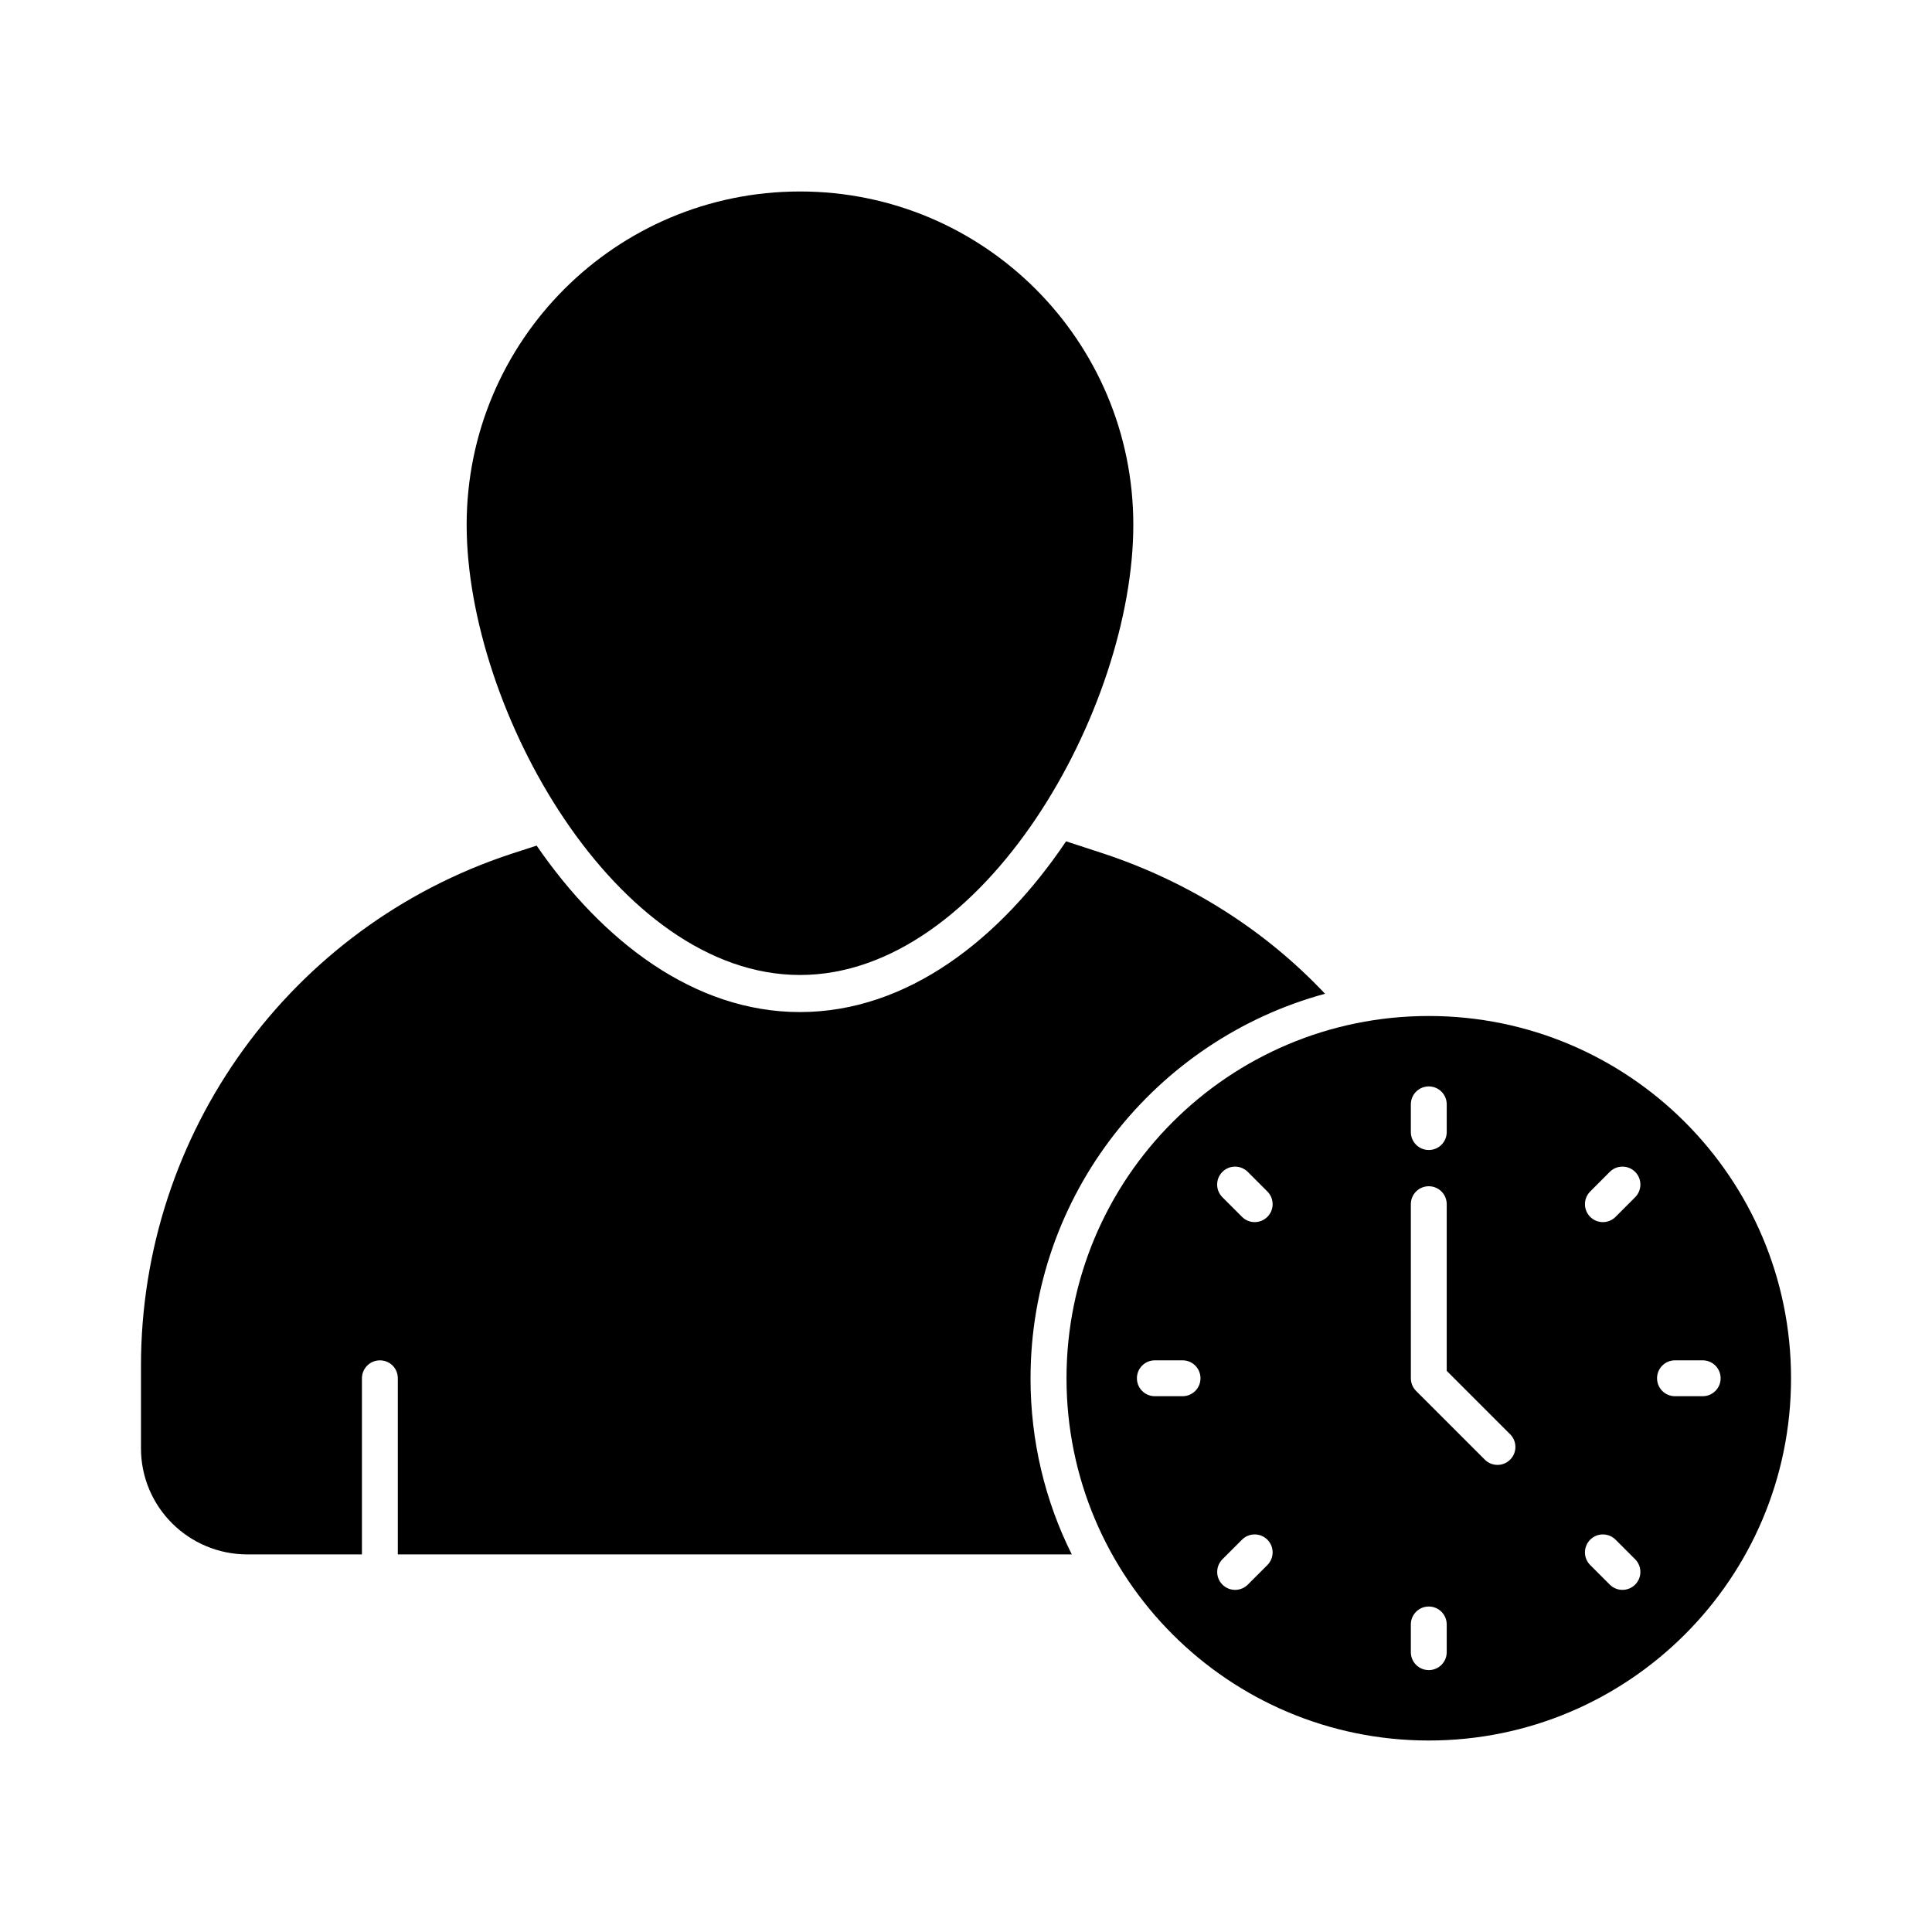
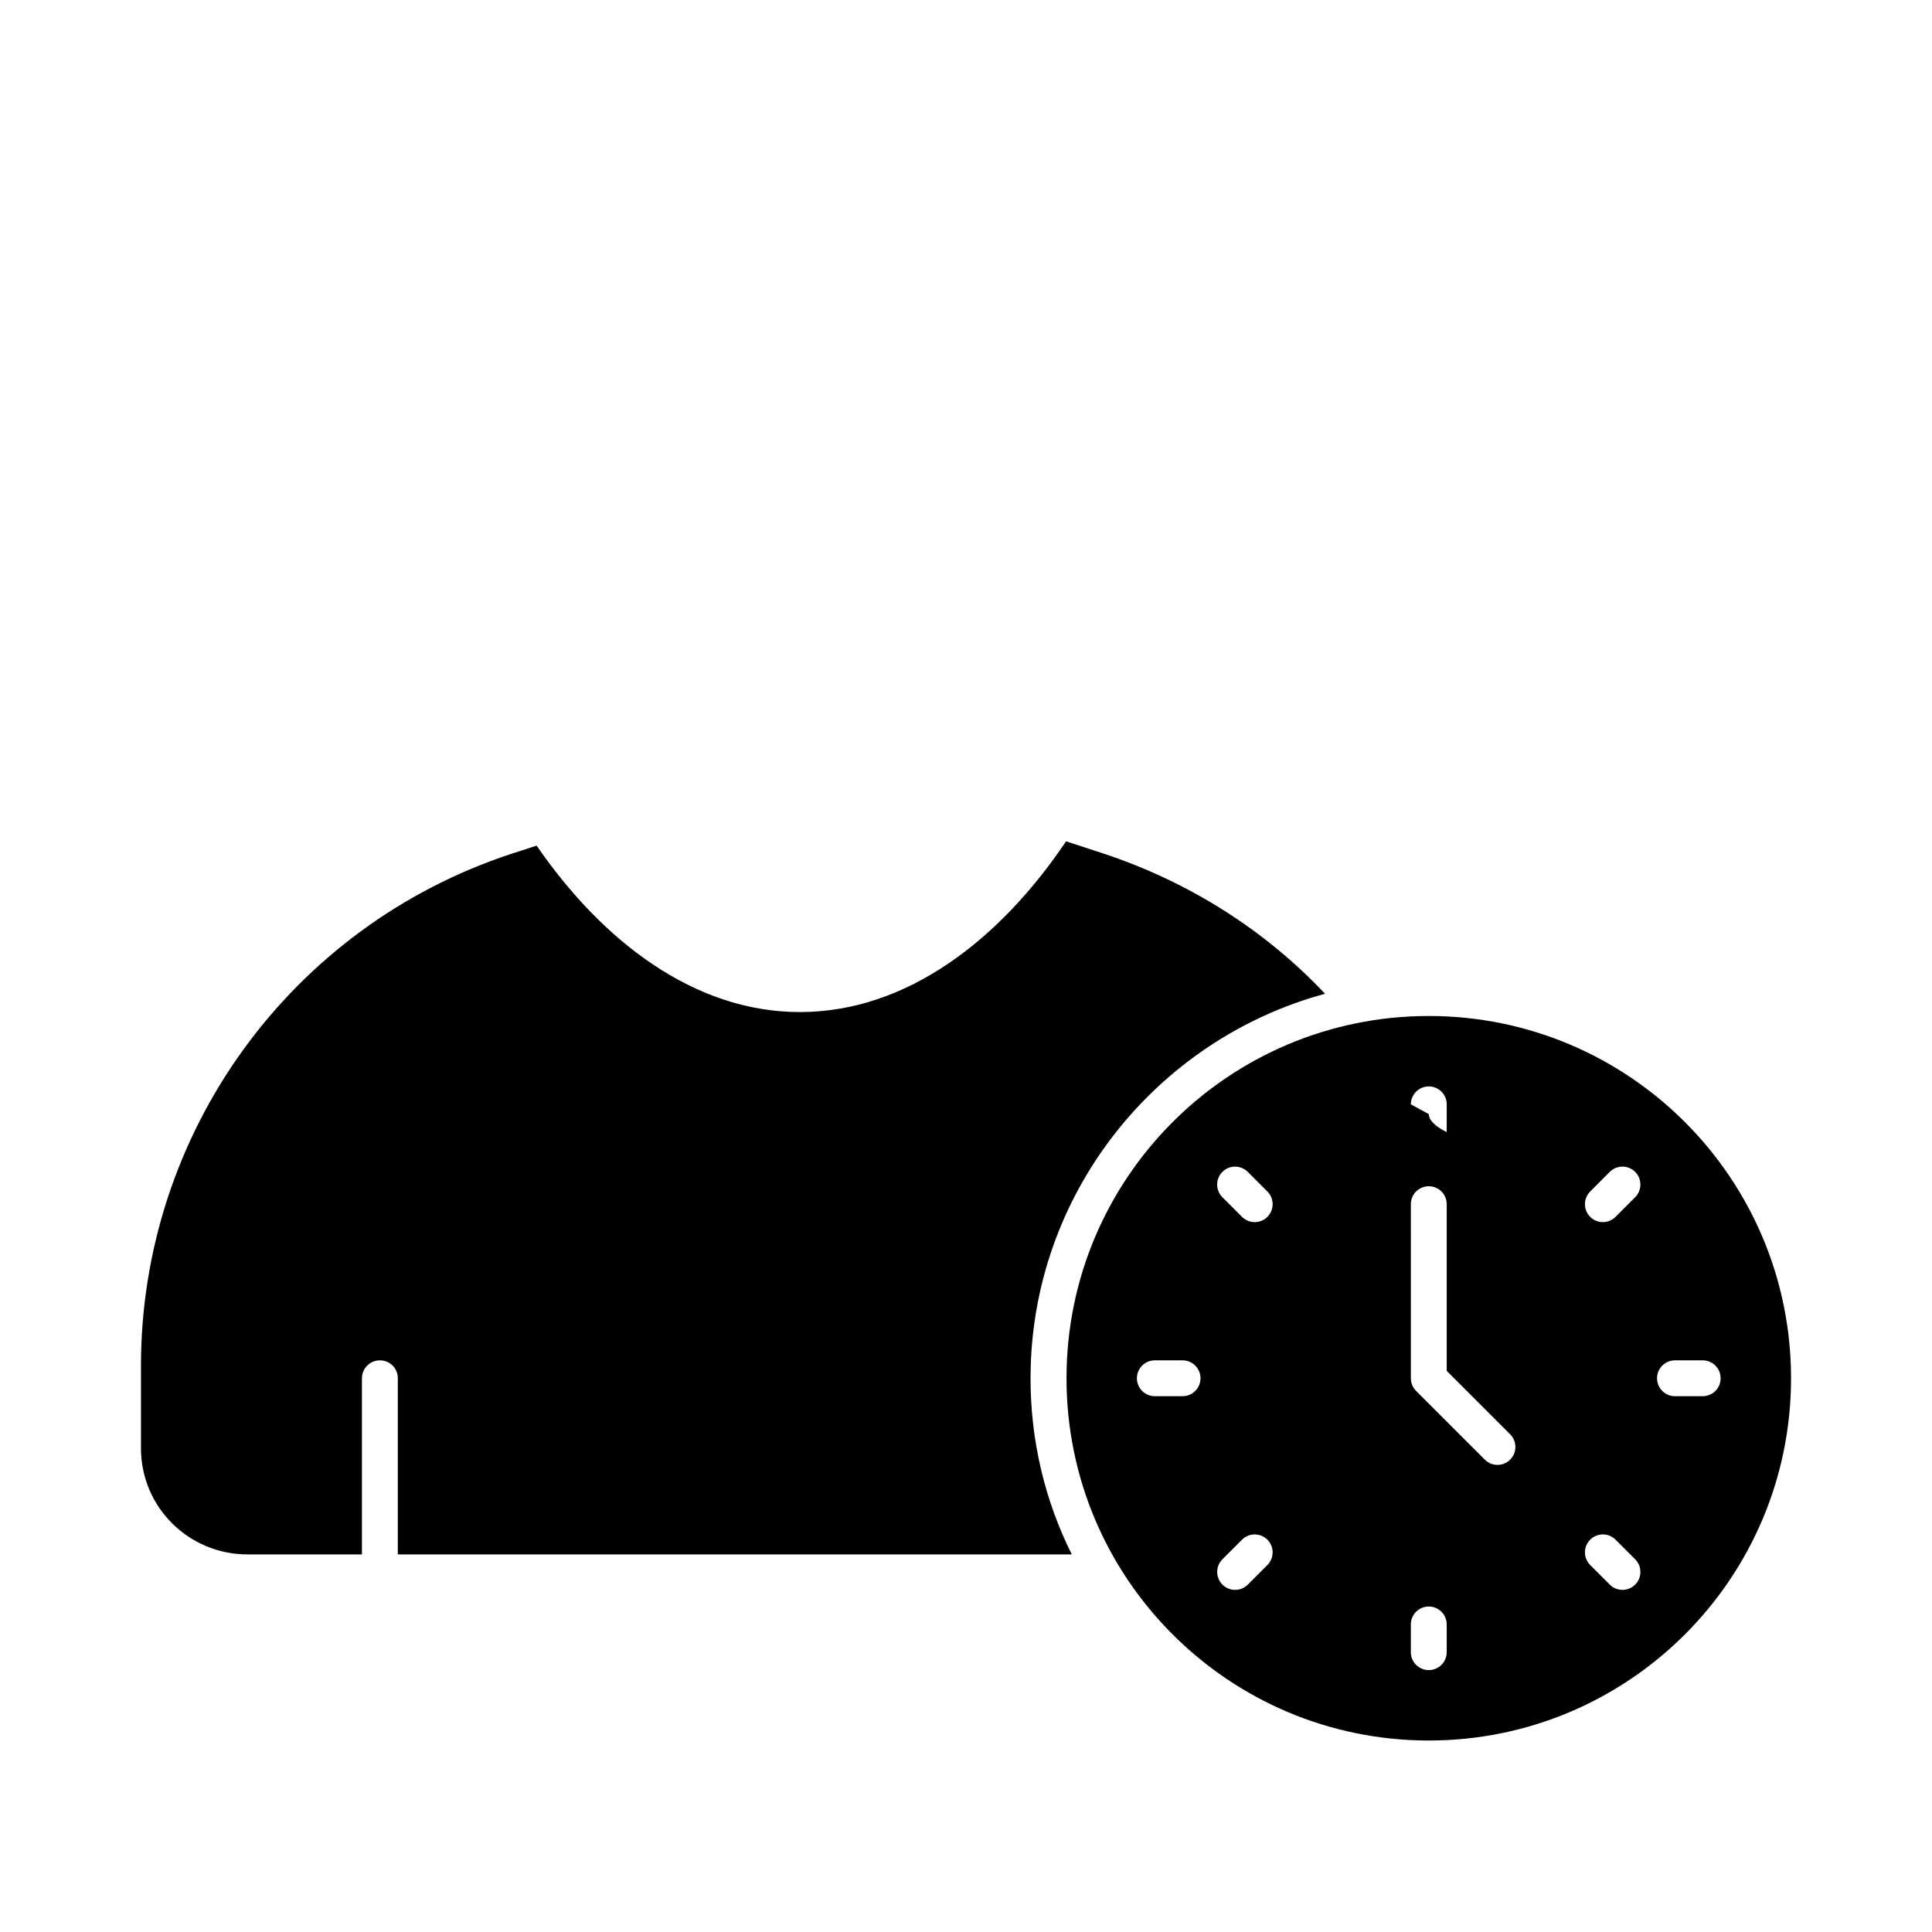
<svg xmlns="http://www.w3.org/2000/svg" fill="#000000" width="800px" height="800px" version="1.1" viewBox="144 144 512 512">
  <g>
-     <path d="m444.34 283.08c0 48.785-39.547 119.3-88.336 119.3-48.785 0-88.336-70.516-88.336-119.3 0-48.785 39.547-88.336 88.336-88.336 48.785 0 88.336 39.551 88.336 88.336z" />
    <path d="m417.1 509.26c0 16.73 3.898 32.605 10.934 46.672h-178.61v-46.672c0-2.66-2.09-4.754-4.754-4.754-2.566 0-4.754 2.09-4.754 4.754v46.672l-30.324 0.004c-15.59 0-28.234-12.547-28.234-28.137v-21.863c0-61.691 39.543-116.35 98.102-135.65l6.75-2.188c17.395 25.285 41.73 44.109 69.773 44.109 28.516 0 53.137-19.391 70.535-45.246l10.172 3.324c22.812 7.606 42.777 20.438 58.461 37.074-44.871 12.164-78.047 53.23-78.047 101.9z" />
-     <path d="m522.64 413.25c-53.02 0-96.004 42.98-96.004 96 0 53.023 42.98 96.004 96.004 96.004 53.02 0 96.004-42.98 96.004-96.004-0.004-53.02-42.984-96-96.004-96zm-4.75 23.414c0-2.629 2.125-4.754 4.754-4.754s4.754 2.125 4.754 4.754v7.344c0 2.629-2.125 4.754-4.754 4.754s-4.754-2.125-4.754-4.754zm-60.5 77.344h-7.344c-2.629 0-4.754-2.125-4.754-4.754s2.125-4.754 4.754-4.754h7.344c2.629 0 4.754 2.125 4.754 4.754s-2.125 4.754-4.754 4.754zm22.477 44.746-5.188 5.188c-0.93 0.93-2.144 1.391-3.359 1.391s-2.434-0.465-3.359-1.391c-1.855-1.855-1.855-4.863 0-6.723l5.188-5.188c1.855-1.855 4.863-1.855 6.723 0 1.852 1.859 1.852 4.867-0.004 6.723zm0-92.273c-0.93 0.93-2.144 1.391-3.359 1.391s-2.434-0.465-3.359-1.391l-5.199-5.199c-1.855-1.855-1.855-4.863 0-6.723 1.855-1.855 4.863-1.855 6.723 0l5.199 5.199c1.852 1.859 1.852 4.867-0.004 6.723zm47.527 115.36c0 2.629-2.125 4.754-4.754 4.754-2.629 0-4.754-2.125-4.754-4.754v-7.344c0-2.629 2.125-4.754 4.754-4.754 2.629 0 4.754 2.125 4.754 4.754zm16.812-51.02c-0.93 0.93-2.144 1.391-3.359 1.391s-2.434-0.465-3.359-1.391l-18.203-18.203c-0.891-0.891-1.391-2.098-1.391-3.359l-0.004-46.137c0-2.629 2.125-4.754 4.754-4.754s4.754 2.125 4.754 4.754v44.168l16.812 16.812c1.852 1.855 1.852 4.863-0.004 6.719zm33.121 33.121c-0.93 0.93-2.144 1.391-3.359 1.391s-2.434-0.465-3.359-1.391l-5.188-5.188c-1.855-1.855-1.855-4.863 0-6.723 1.855-1.855 4.863-1.855 6.723 0l5.188 5.188c1.852 1.859 1.852 4.867-0.004 6.723zm0-102.66-5.188 5.199c-0.93 0.93-2.144 1.391-3.359 1.391s-2.434-0.465-3.359-1.391c-1.855-1.848-1.855-4.863 0-6.723l5.188-5.199c1.855-1.855 4.863-1.855 6.723 0 1.852 1.848 1.852 4.867-0.004 6.723zm17.906 52.727h-7.344c-2.629 0-4.754-2.125-4.754-4.754s2.125-4.754 4.754-4.754h7.344c2.629 0 4.754 2.125 4.754 4.754s-2.125 4.754-4.754 4.754z" />
+     <path d="m522.64 413.25c-53.02 0-96.004 42.98-96.004 96 0 53.023 42.98 96.004 96.004 96.004 53.02 0 96.004-42.98 96.004-96.004-0.004-53.02-42.984-96-96.004-96zm-4.75 23.414c0-2.629 2.125-4.754 4.754-4.754s4.754 2.125 4.754 4.754v7.344s-4.754-2.125-4.754-4.754zm-60.5 77.344h-7.344c-2.629 0-4.754-2.125-4.754-4.754s2.125-4.754 4.754-4.754h7.344c2.629 0 4.754 2.125 4.754 4.754s-2.125 4.754-4.754 4.754zm22.477 44.746-5.188 5.188c-0.93 0.93-2.144 1.391-3.359 1.391s-2.434-0.465-3.359-1.391c-1.855-1.855-1.855-4.863 0-6.723l5.188-5.188c1.855-1.855 4.863-1.855 6.723 0 1.852 1.859 1.852 4.867-0.004 6.723zm0-92.273c-0.93 0.93-2.144 1.391-3.359 1.391s-2.434-0.465-3.359-1.391l-5.199-5.199c-1.855-1.855-1.855-4.863 0-6.723 1.855-1.855 4.863-1.855 6.723 0l5.199 5.199c1.852 1.859 1.852 4.867-0.004 6.723zm47.527 115.36c0 2.629-2.125 4.754-4.754 4.754-2.629 0-4.754-2.125-4.754-4.754v-7.344c0-2.629 2.125-4.754 4.754-4.754 2.629 0 4.754 2.125 4.754 4.754zm16.812-51.02c-0.93 0.93-2.144 1.391-3.359 1.391s-2.434-0.465-3.359-1.391l-18.203-18.203c-0.891-0.891-1.391-2.098-1.391-3.359l-0.004-46.137c0-2.629 2.125-4.754 4.754-4.754s4.754 2.125 4.754 4.754v44.168l16.812 16.812c1.852 1.855 1.852 4.863-0.004 6.719zm33.121 33.121c-0.93 0.93-2.144 1.391-3.359 1.391s-2.434-0.465-3.359-1.391l-5.188-5.188c-1.855-1.855-1.855-4.863 0-6.723 1.855-1.855 4.863-1.855 6.723 0l5.188 5.188c1.852 1.859 1.852 4.867-0.004 6.723zm0-102.66-5.188 5.199c-0.93 0.93-2.144 1.391-3.359 1.391s-2.434-0.465-3.359-1.391c-1.855-1.848-1.855-4.863 0-6.723l5.188-5.199c1.855-1.855 4.863-1.855 6.723 0 1.852 1.848 1.852 4.867-0.004 6.723zm17.906 52.727h-7.344c-2.629 0-4.754-2.125-4.754-4.754s2.125-4.754 4.754-4.754h7.344c2.629 0 4.754 2.125 4.754 4.754s-2.125 4.754-4.754 4.754z" />
  </g>
</svg>